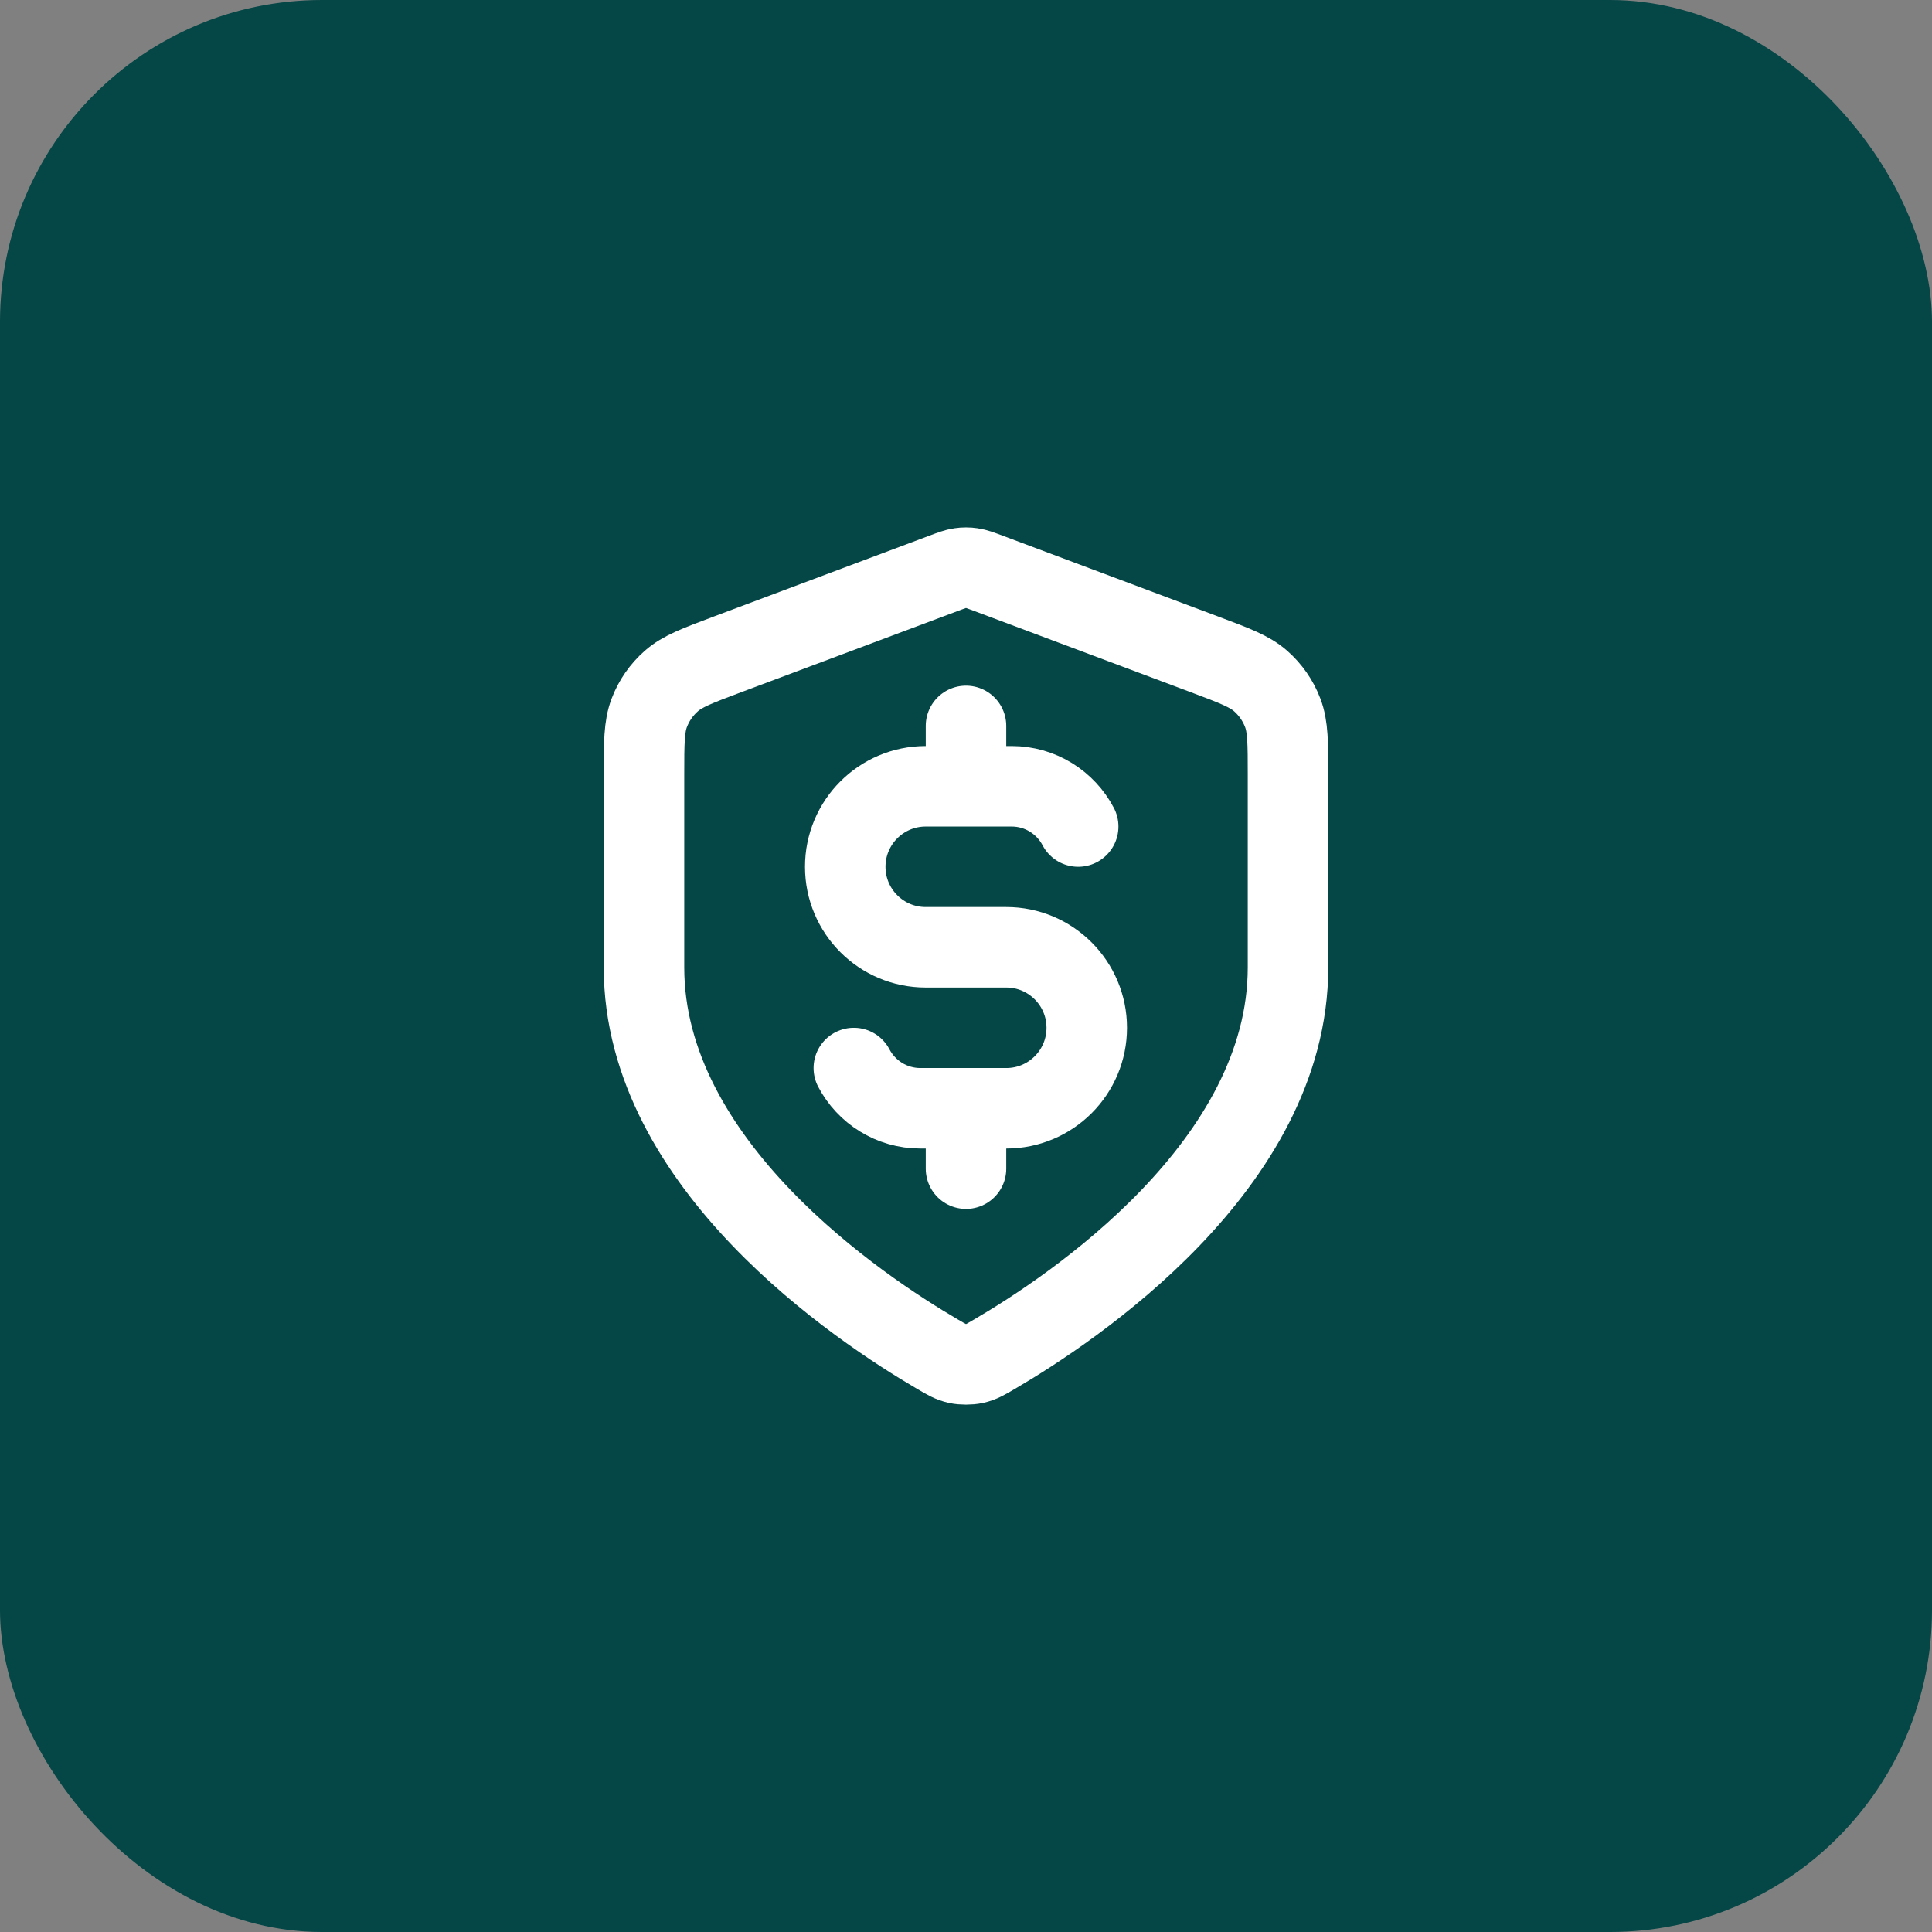
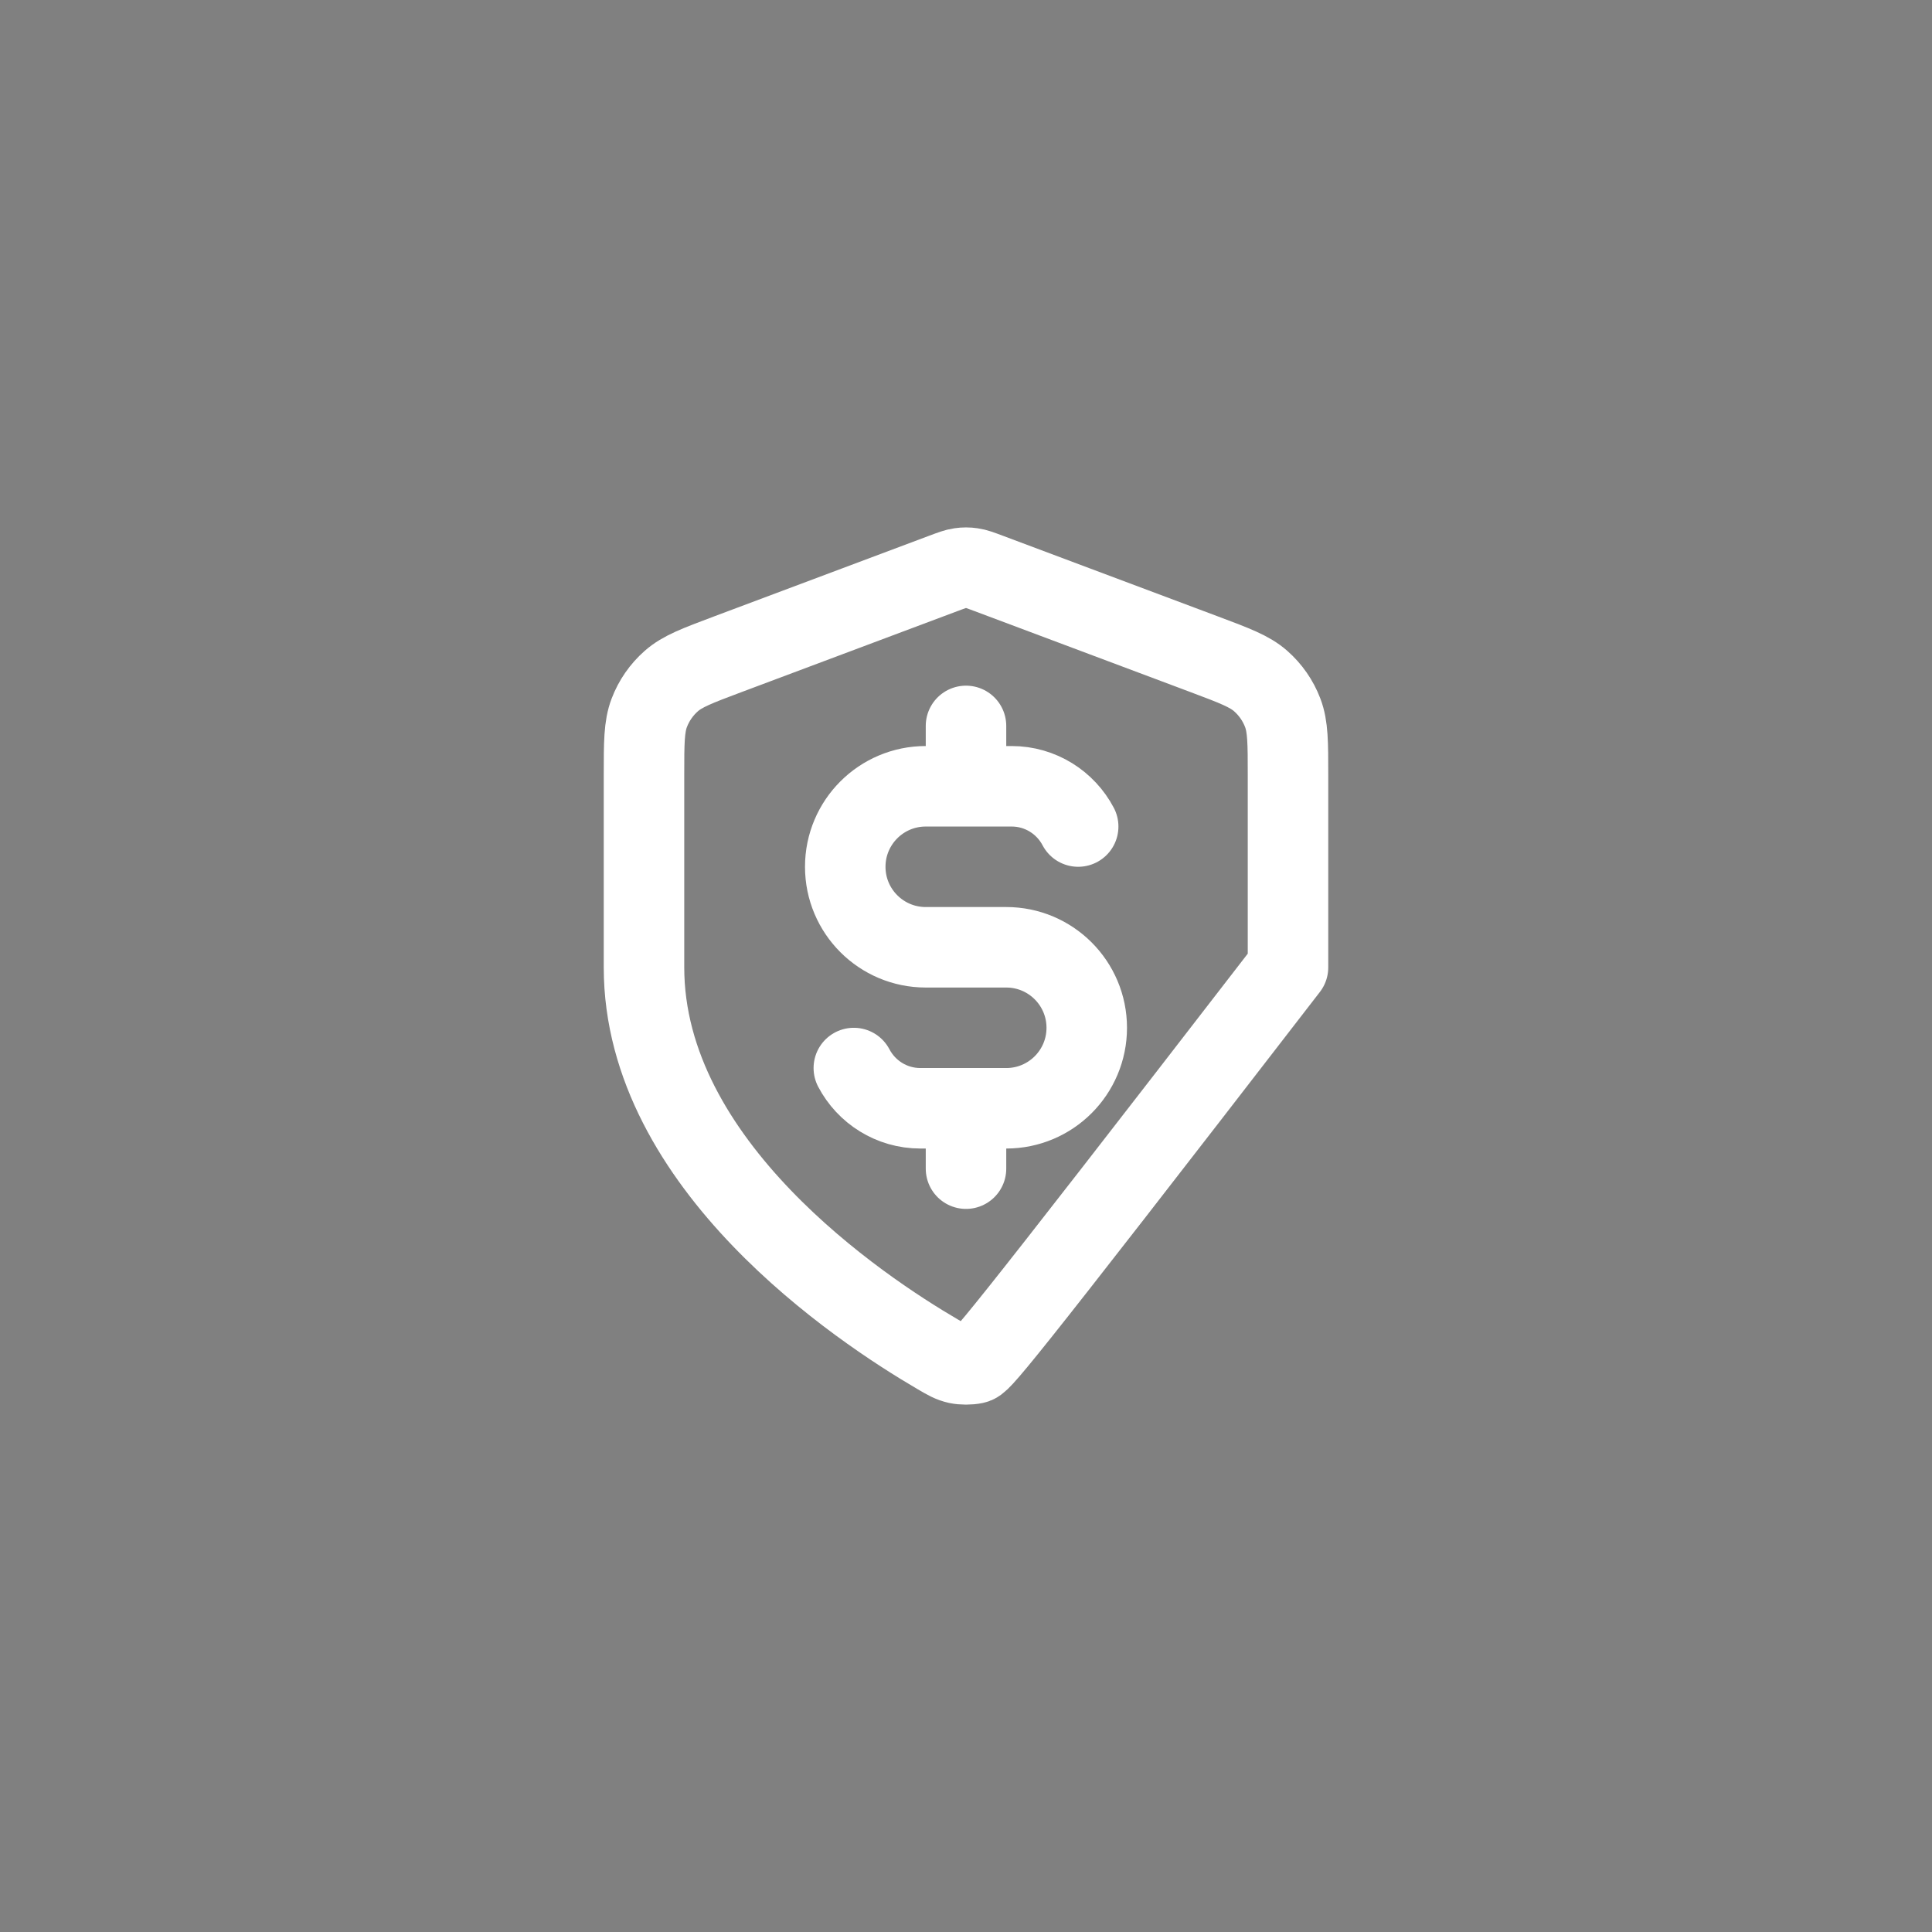
<svg xmlns="http://www.w3.org/2000/svg" width="48" height="48" viewBox="0 0 48 48" fill="none">
  <rect x="0" y="0" width="48" height="48" fill="#808080" stroke="none" />
-   <rect width="48" height="48" rx="8" fill="#054646" />
-   <path d="M21.213 26.535C21.525 27.13 22.149 27.535 22.867 27.535H25C26.105 27.535 27 26.64 27 25.535C27 24.431 26.105 23.535 25 23.535H23C21.895 23.535 21 22.64 21 21.535C21 20.431 21.895 19.535 23 19.535H25.133C25.851 19.535 26.475 19.941 26.787 20.535M24 18.035V19.535M24 27.535V29.035M32 24.035C32 28.944 26.646 32.514 24.698 33.65C24.477 33.78 24.366 33.844 24.21 33.878C24.088 33.904 23.912 33.904 23.79 33.878C23.634 33.844 23.523 33.78 23.302 33.65C21.354 32.514 16 28.944 16 24.035V19.253C16 18.454 16 18.054 16.131 17.71C16.246 17.407 16.434 17.136 16.678 16.921C16.953 16.678 17.328 16.538 18.076 16.257L23.438 14.246C23.646 14.168 23.75 14.129 23.857 14.114C23.952 14.1 24.048 14.1 24.143 14.114C24.25 14.129 24.354 14.168 24.562 14.246L29.924 16.257C30.672 16.538 31.047 16.678 31.322 16.921C31.566 17.136 31.754 17.407 31.869 17.71C32 18.054 32 18.454 32 19.253V24.035Z" stroke="white" stroke-width="2" stroke-linecap="round" stroke-linejoin="round" />
+   <path d="M21.213 26.535C21.525 27.13 22.149 27.535 22.867 27.535H25C26.105 27.535 27 26.64 27 25.535C27 24.431 26.105 23.535 25 23.535H23C21.895 23.535 21 22.64 21 21.535C21 20.431 21.895 19.535 23 19.535H25.133C25.851 19.535 26.475 19.941 26.787 20.535M24 18.035V19.535M24 27.535V29.035M32 24.035C24.477 33.78 24.366 33.844 24.21 33.878C24.088 33.904 23.912 33.904 23.79 33.878C23.634 33.844 23.523 33.78 23.302 33.65C21.354 32.514 16 28.944 16 24.035V19.253C16 18.454 16 18.054 16.131 17.71C16.246 17.407 16.434 17.136 16.678 16.921C16.953 16.678 17.328 16.538 18.076 16.257L23.438 14.246C23.646 14.168 23.75 14.129 23.857 14.114C23.952 14.1 24.048 14.1 24.143 14.114C24.25 14.129 24.354 14.168 24.562 14.246L29.924 16.257C30.672 16.538 31.047 16.678 31.322 16.921C31.566 17.136 31.754 17.407 31.869 17.71C32 18.054 32 18.454 32 19.253V24.035Z" stroke="white" stroke-width="2" stroke-linecap="round" stroke-linejoin="round" />
</svg>